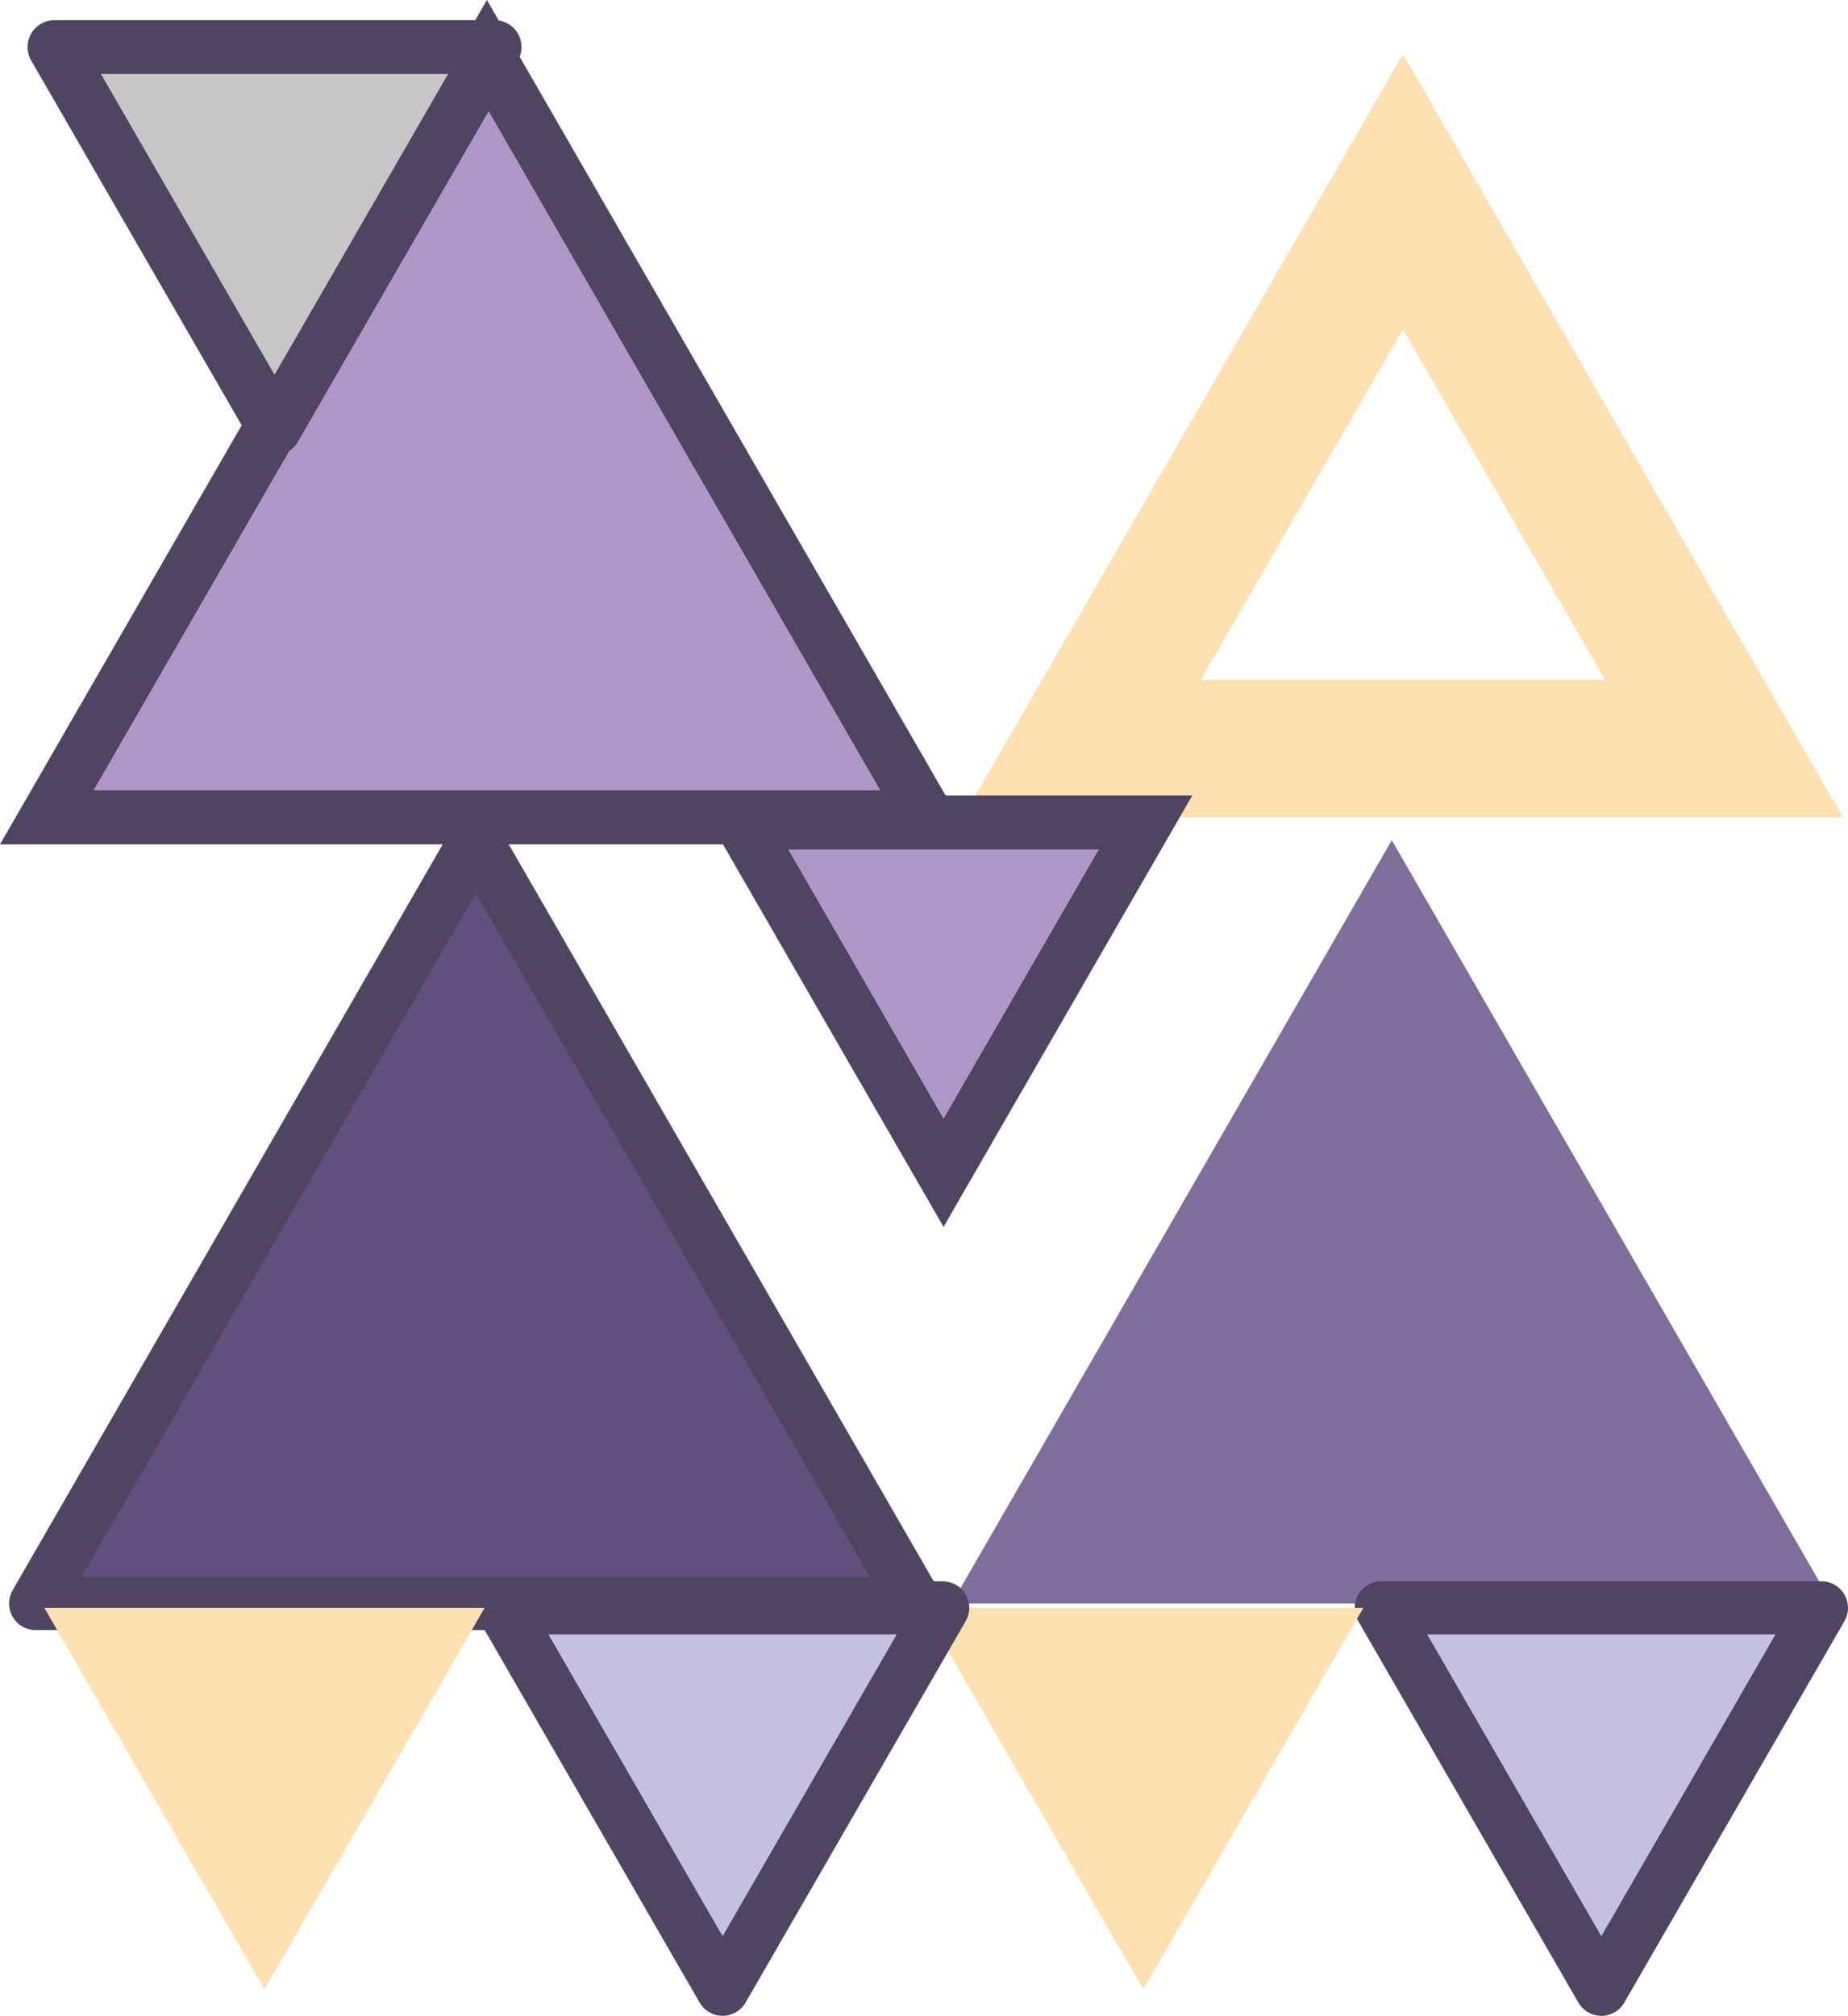
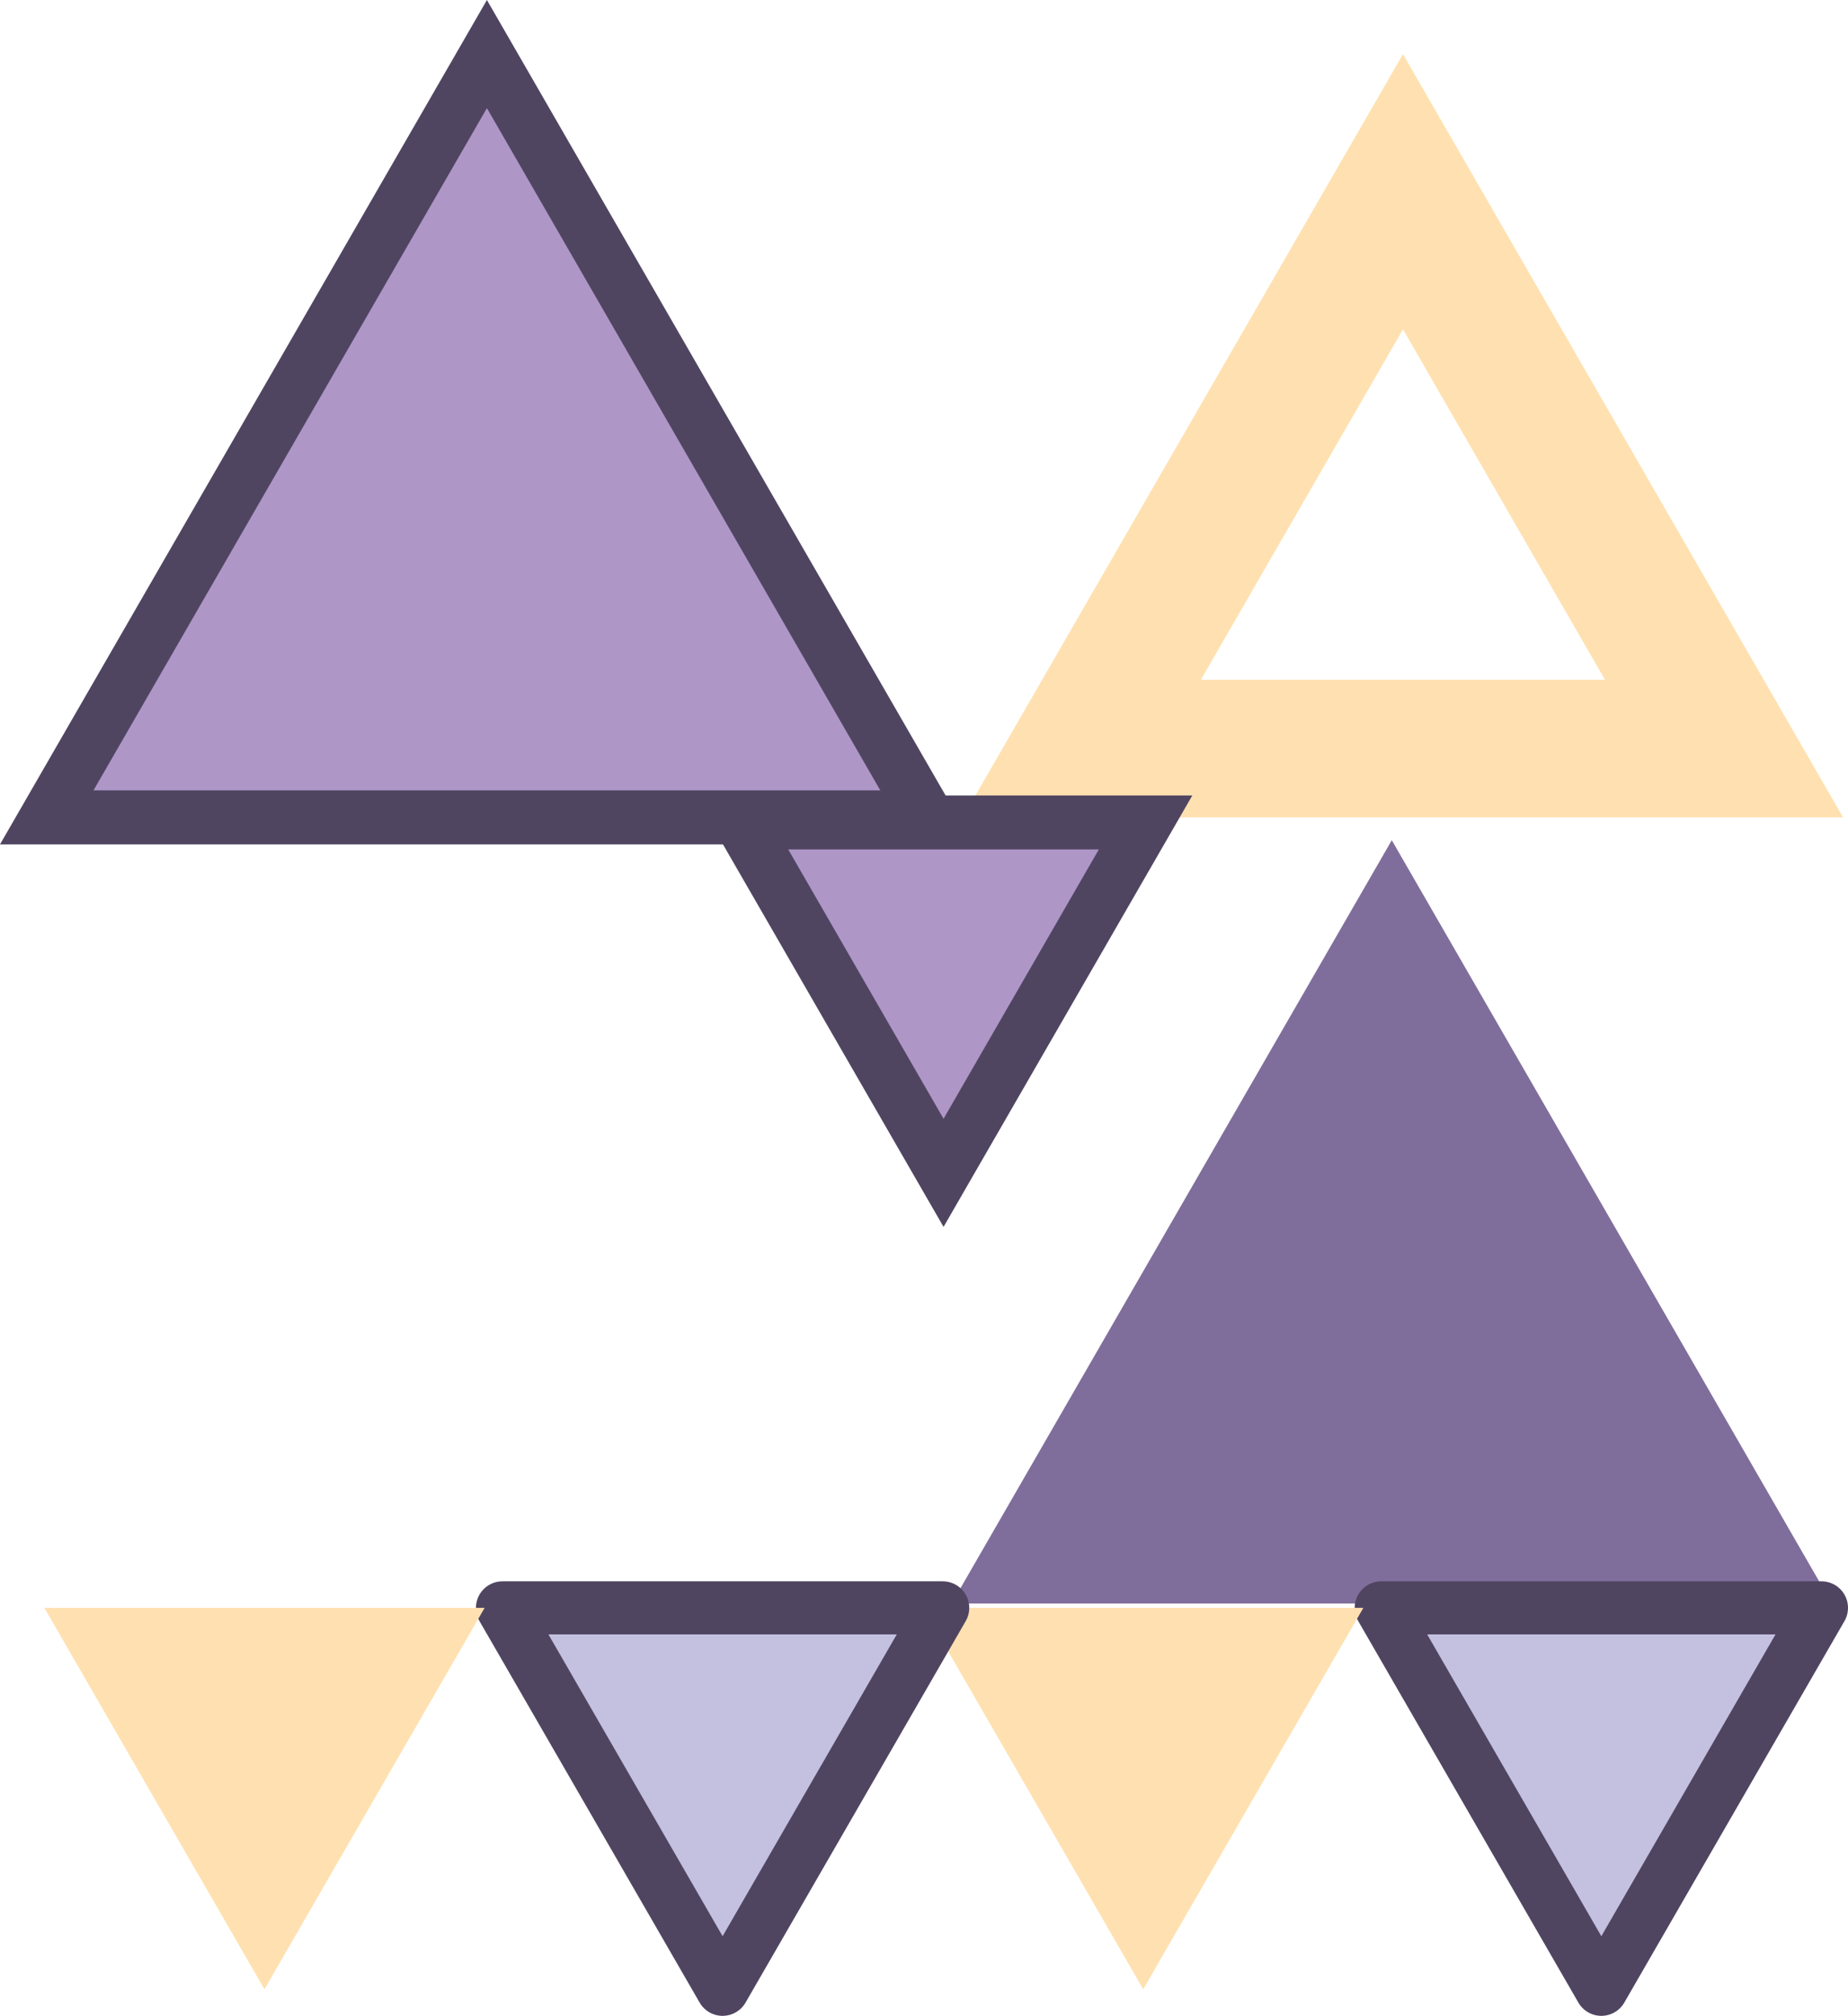
<svg xmlns="http://www.w3.org/2000/svg" viewBox="0 0 116.689 127.228" data-name="Layer 2" id="Layer_2">
  <g data-name="Layer 4" id="Layer_4">
    <g>
      <polygon stroke-width="3.41" stroke-miterlimit="10" stroke="#504561" fill="#ae96c7" points="30.745 3.412 2.952 51.588 58.537 51.588 30.745 3.412" />
-       <path fill="#ffe1b1" d="M88.589,3.415l-27.796,48.173h55.585L88.589,3.415ZM88.589,20.786l12.753,22.116h-25.513l12.76-22.116Z" />
-       <polygon stroke-width="3.35" stroke-linejoin="round" stroke-linecap="round" stroke="#504561" fill="#614f7d" points="30.039 53.029 2.247 101.205 57.832 101.205 30.039 53.029" />
+       <path fill="#ffe1b1" d="M88.589,3.415l-27.796,48.173h55.585ZM88.589,20.786l12.753,22.116h-25.513l12.76-22.116Z" />
      <polygon fill="#7f6e9b" points="87.882 53.029 60.089 101.205 115.675 101.205 87.882 53.029" />
      <polygon stroke-width="3.35" stroke-linejoin="round" stroke-linecap="round" stroke="#504561" fill="#c4c0e0" points="101.114 125.553 115.014 101.478 87.215 101.478 101.114 125.553" />
      <polygon fill="#ffe1b1" points="72.187 125.553 86.086 101.478 58.287 101.478 72.187 125.553" />
      <polygon stroke-width="3.35" stroke-linejoin="round" stroke-linecap="round" stroke="#504561" fill="#c4c0e0" points="45.627 125.553 59.527 101.478 31.728 101.478 45.627 125.553" />
      <polygon fill="#ffe1b1" points="16.699 125.553 30.599 101.478 2.8 101.478 16.699 125.553" />
      <polygon stroke-width="3.41" stroke-miterlimit="10" stroke="#504561" fill="#ae96c7" points="59.579 74.022 72.336 51.908 46.821 51.908 59.579 74.022" />
-       <polygon stroke-width="3.391" stroke-linejoin="round" stroke-linecap="round" stroke="#504561" fill="#c6c6c6" points="17.335 27.044 31.234 2.969 3.435 2.969 17.335 27.044" />
    </g>
  </g>
</svg>